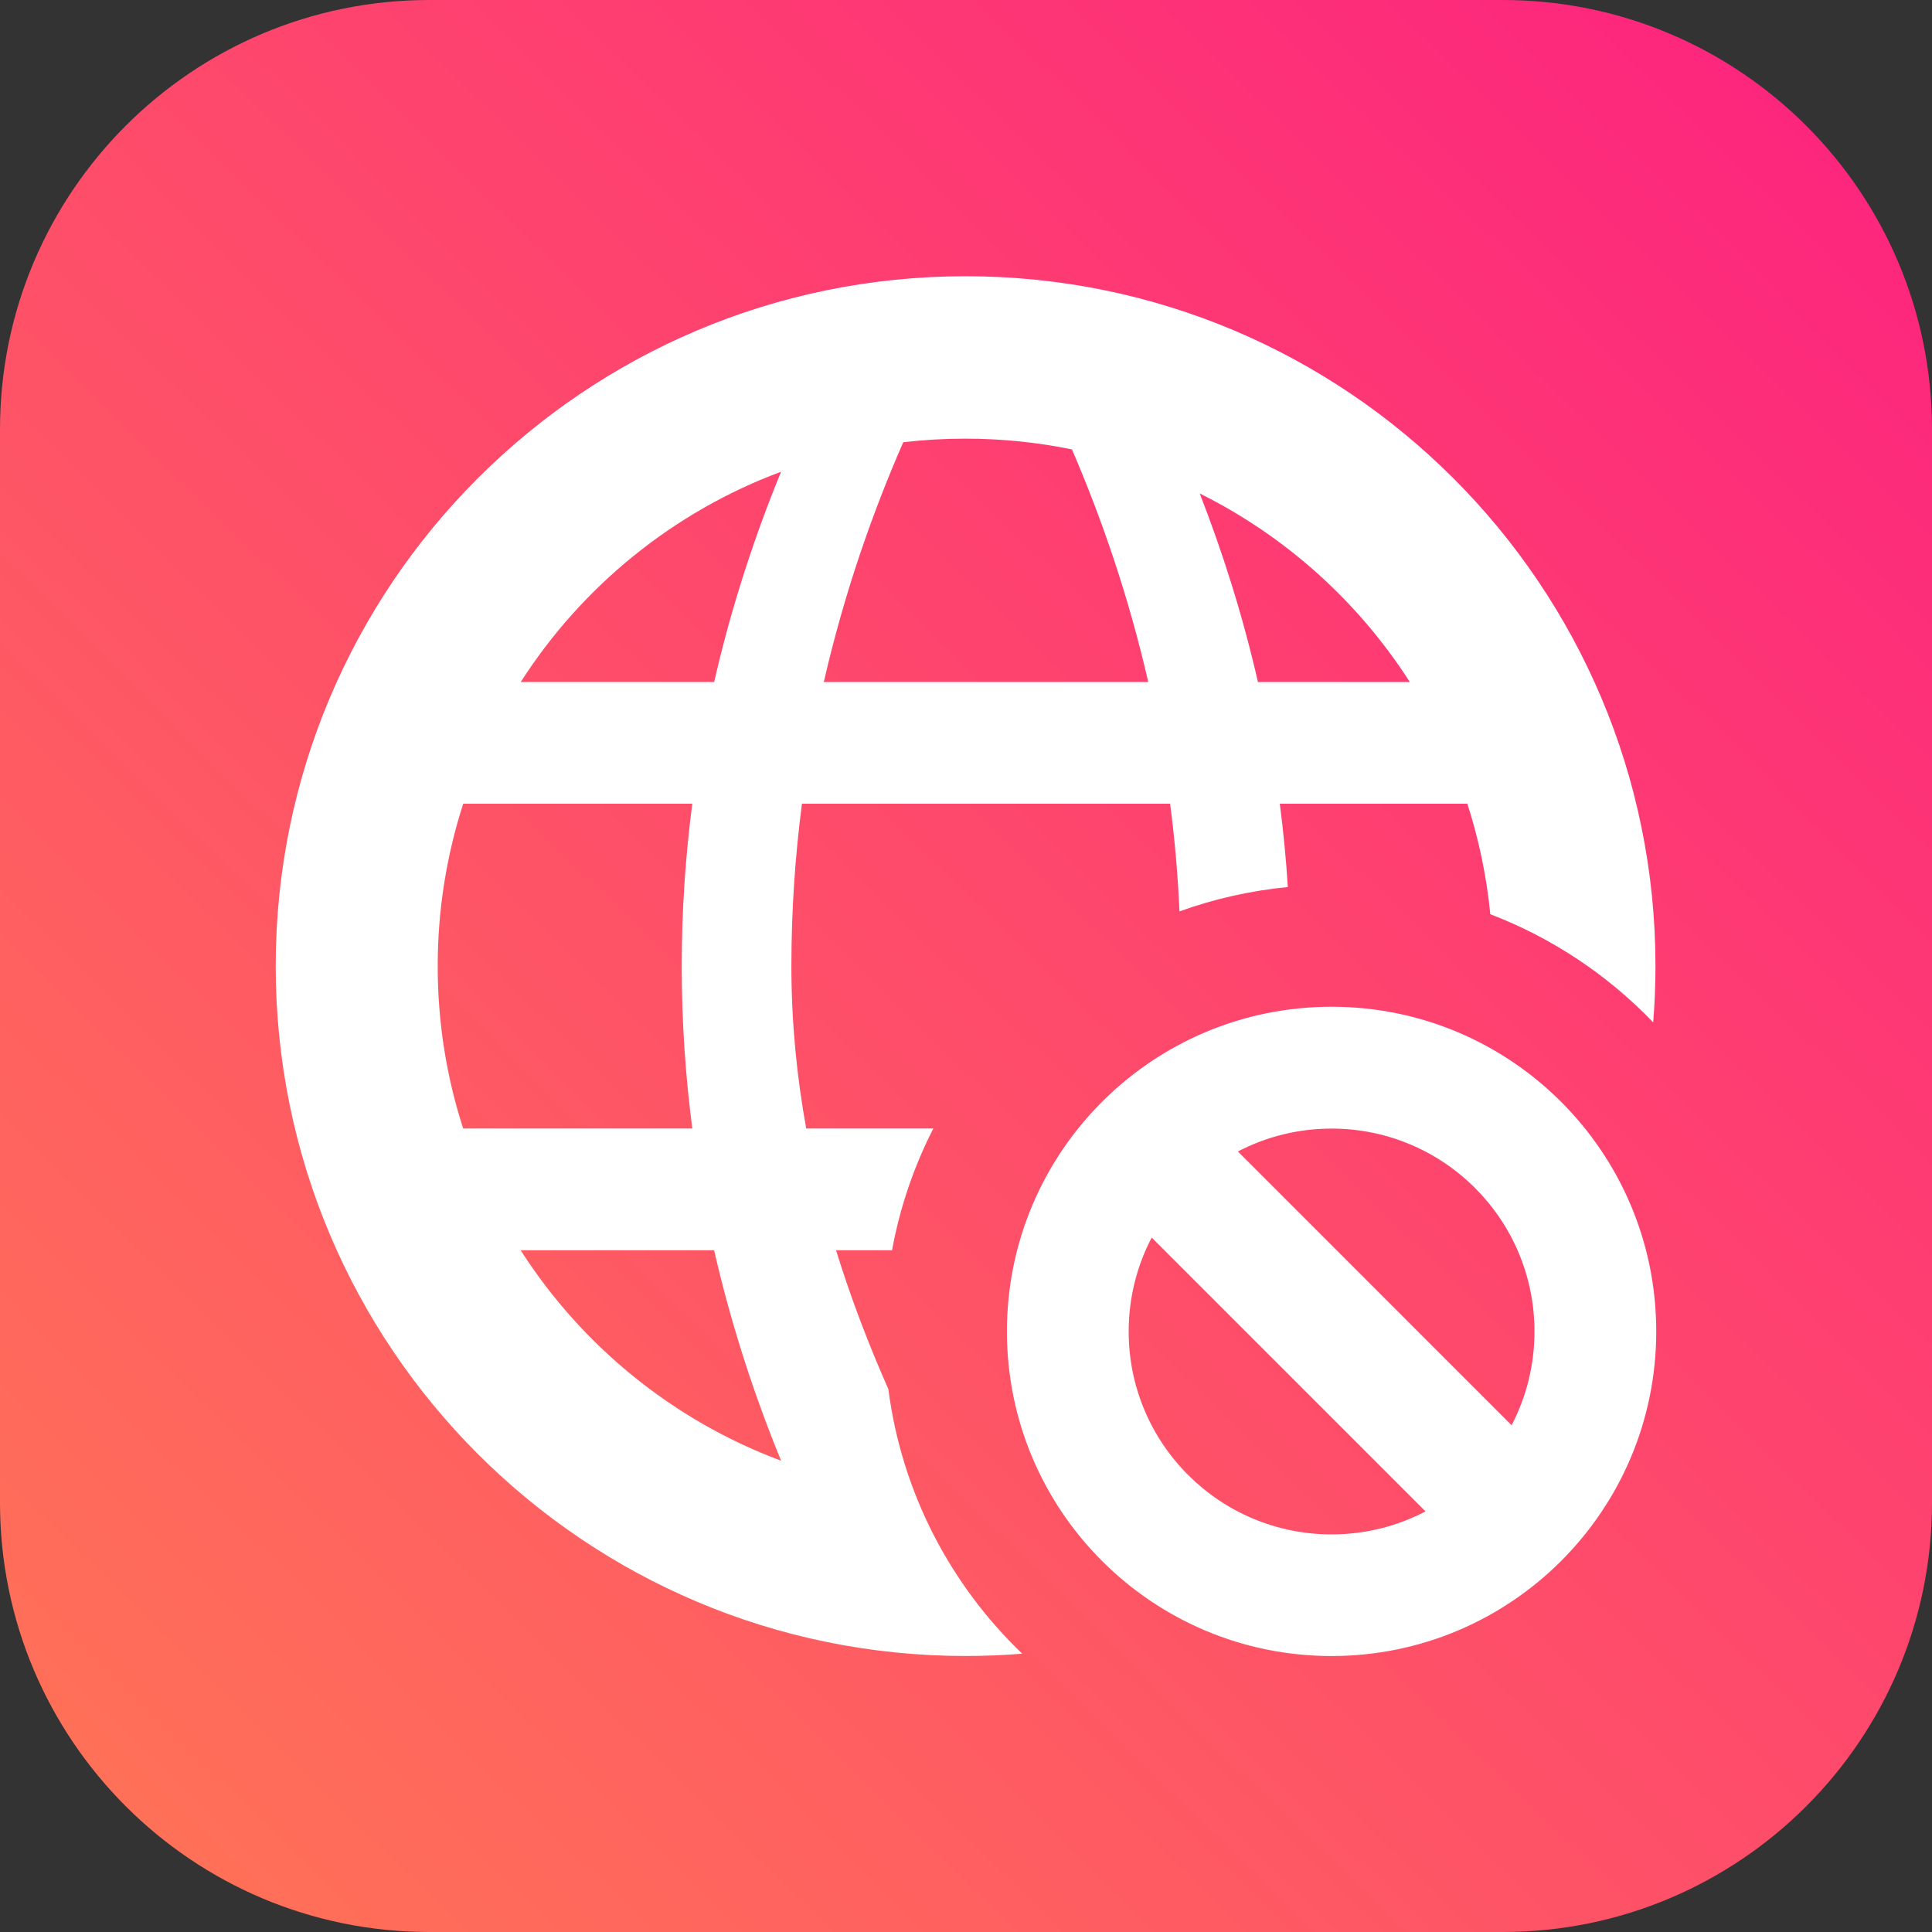
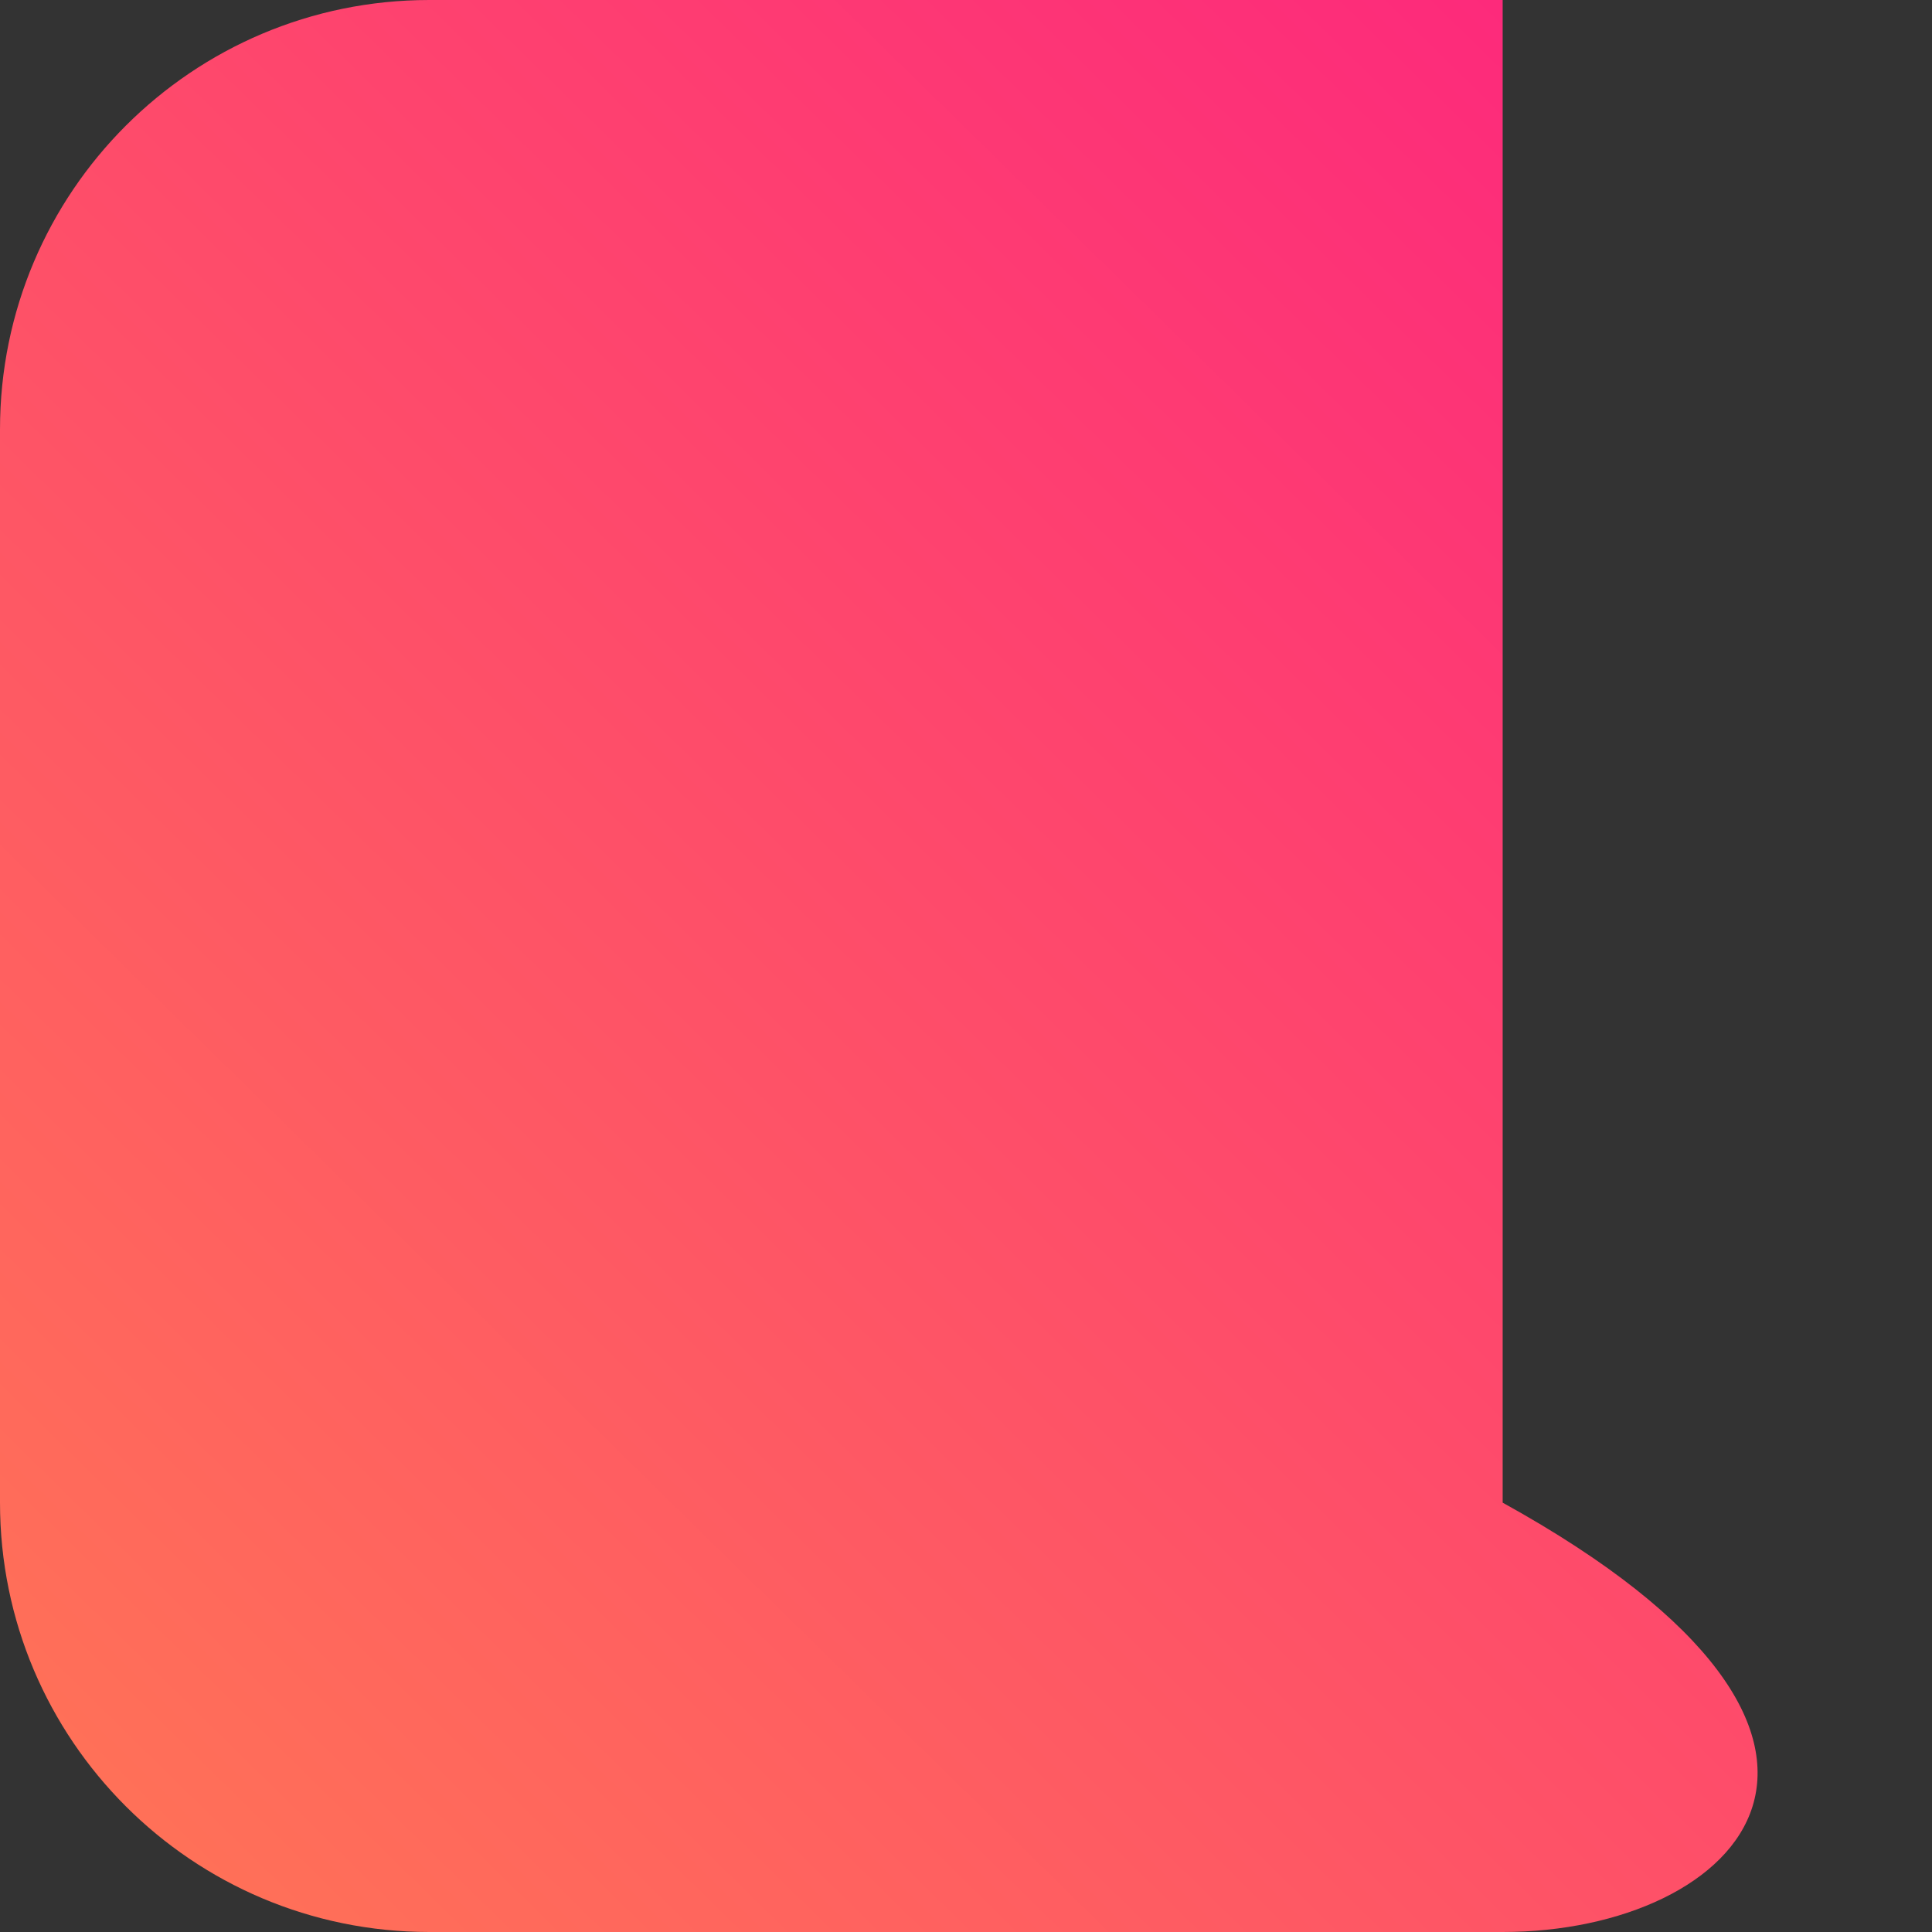
<svg xmlns="http://www.w3.org/2000/svg" width="45" height="45" viewBox="0 0 45 45" fill="none">
  <rect x="0" y="0" width="45" height="45" fill="#333333" stroke="none" />
-   <path d="M0 10C0 4.477 4.477 0 10 0L35 0C40.523 0 45 4.477 45 10V35C45 40.523 40.523 45 35 45H10C4.477 45 0 40.523 0 35V10Z" fill="url(#paint0_linear_13308_2304)" />
-   <path fill-rule="evenodd" clip-rule="evenodd" d="M22.49 38.571C22.934 38.571 23.374 38.553 23.809 38.517C22.14 36.918 21.003 34.767 20.692 32.357C20.246 31.348 19.827 30.267 19.473 29.121H20.777C20.961 28.118 21.289 27.165 21.739 26.285H18.778C18.56 25.079 18.433 23.817 18.433 22.504C18.433 21.19 18.522 19.927 18.679 18.72H27.254C27.36 19.531 27.434 20.368 27.472 21.228C28.273 20.939 29.119 20.746 29.996 20.661C29.955 19.999 29.891 19.352 29.809 18.72H34.177C34.443 19.544 34.625 20.405 34.712 21.294C36.16 21.848 37.452 22.715 38.506 23.813C38.541 23.381 38.559 22.944 38.559 22.502C38.559 13.628 31.365 6.434 22.49 6.434C13.616 6.434 6.422 13.628 6.422 22.502C6.422 31.377 13.616 38.571 22.49 38.571ZM29.3 15.885H32.837C31.638 14.014 29.946 12.489 27.944 11.494C28.461 12.819 28.934 14.288 29.3 15.885ZM24.968 10.468C25.648 12.047 26.282 13.864 26.745 15.885H19.188C19.668 13.792 20.331 11.918 21.038 10.301C21.512 10.245 21.994 10.217 22.483 10.217C23.334 10.217 24.165 10.303 24.968 10.468ZM16.634 15.885C17.047 14.082 17.596 12.441 18.193 10.987C15.679 11.923 13.555 13.659 12.129 15.885H16.634ZM15.879 22.504C15.879 21.19 15.968 19.927 16.125 18.72H10.789C10.404 19.912 10.195 21.184 10.195 22.505C10.195 23.824 10.403 25.094 10.788 26.285H16.125C15.968 25.079 15.879 23.817 15.879 22.504ZM12.127 29.121H16.633C17.047 30.925 17.596 32.568 18.194 34.023C15.678 33.086 13.553 31.349 12.127 29.121ZM31.015 38.572C35.191 38.572 38.577 35.187 38.577 31.011C38.577 26.835 35.191 23.449 31.015 23.449C26.839 23.449 23.453 26.835 23.453 31.011C23.453 35.187 26.839 38.572 31.015 38.572ZM31.015 35.739C31.805 35.739 32.549 35.546 33.203 35.203L26.825 28.825C26.483 29.479 26.289 30.224 26.289 31.013C26.289 33.623 28.405 35.739 31.015 35.739ZM28.833 26.82L35.208 33.196C35.549 32.543 35.741 31.8 35.741 31.013C35.741 28.403 33.625 26.287 31.015 26.287C30.228 26.287 29.485 26.48 28.833 26.82Z" fill="white" />
+   <path d="M0 10C0 4.477 4.477 0 10 0L35 0V35C45 40.523 40.523 45 35 45H10C4.477 45 0 40.523 0 35V10Z" fill="url(#paint0_linear_13308_2304)" />
  <defs>
    <linearGradient id="paint0_linear_13308_2304" x1="2.75" y1="41.75" x2="41.5" y2="2.25" gradientUnits="userSpaceOnUse">
      <stop stop-color="#FF7058" />
      <stop offset="1" stop-color="#FD267D" />
    </linearGradient>
  </defs>
</svg>